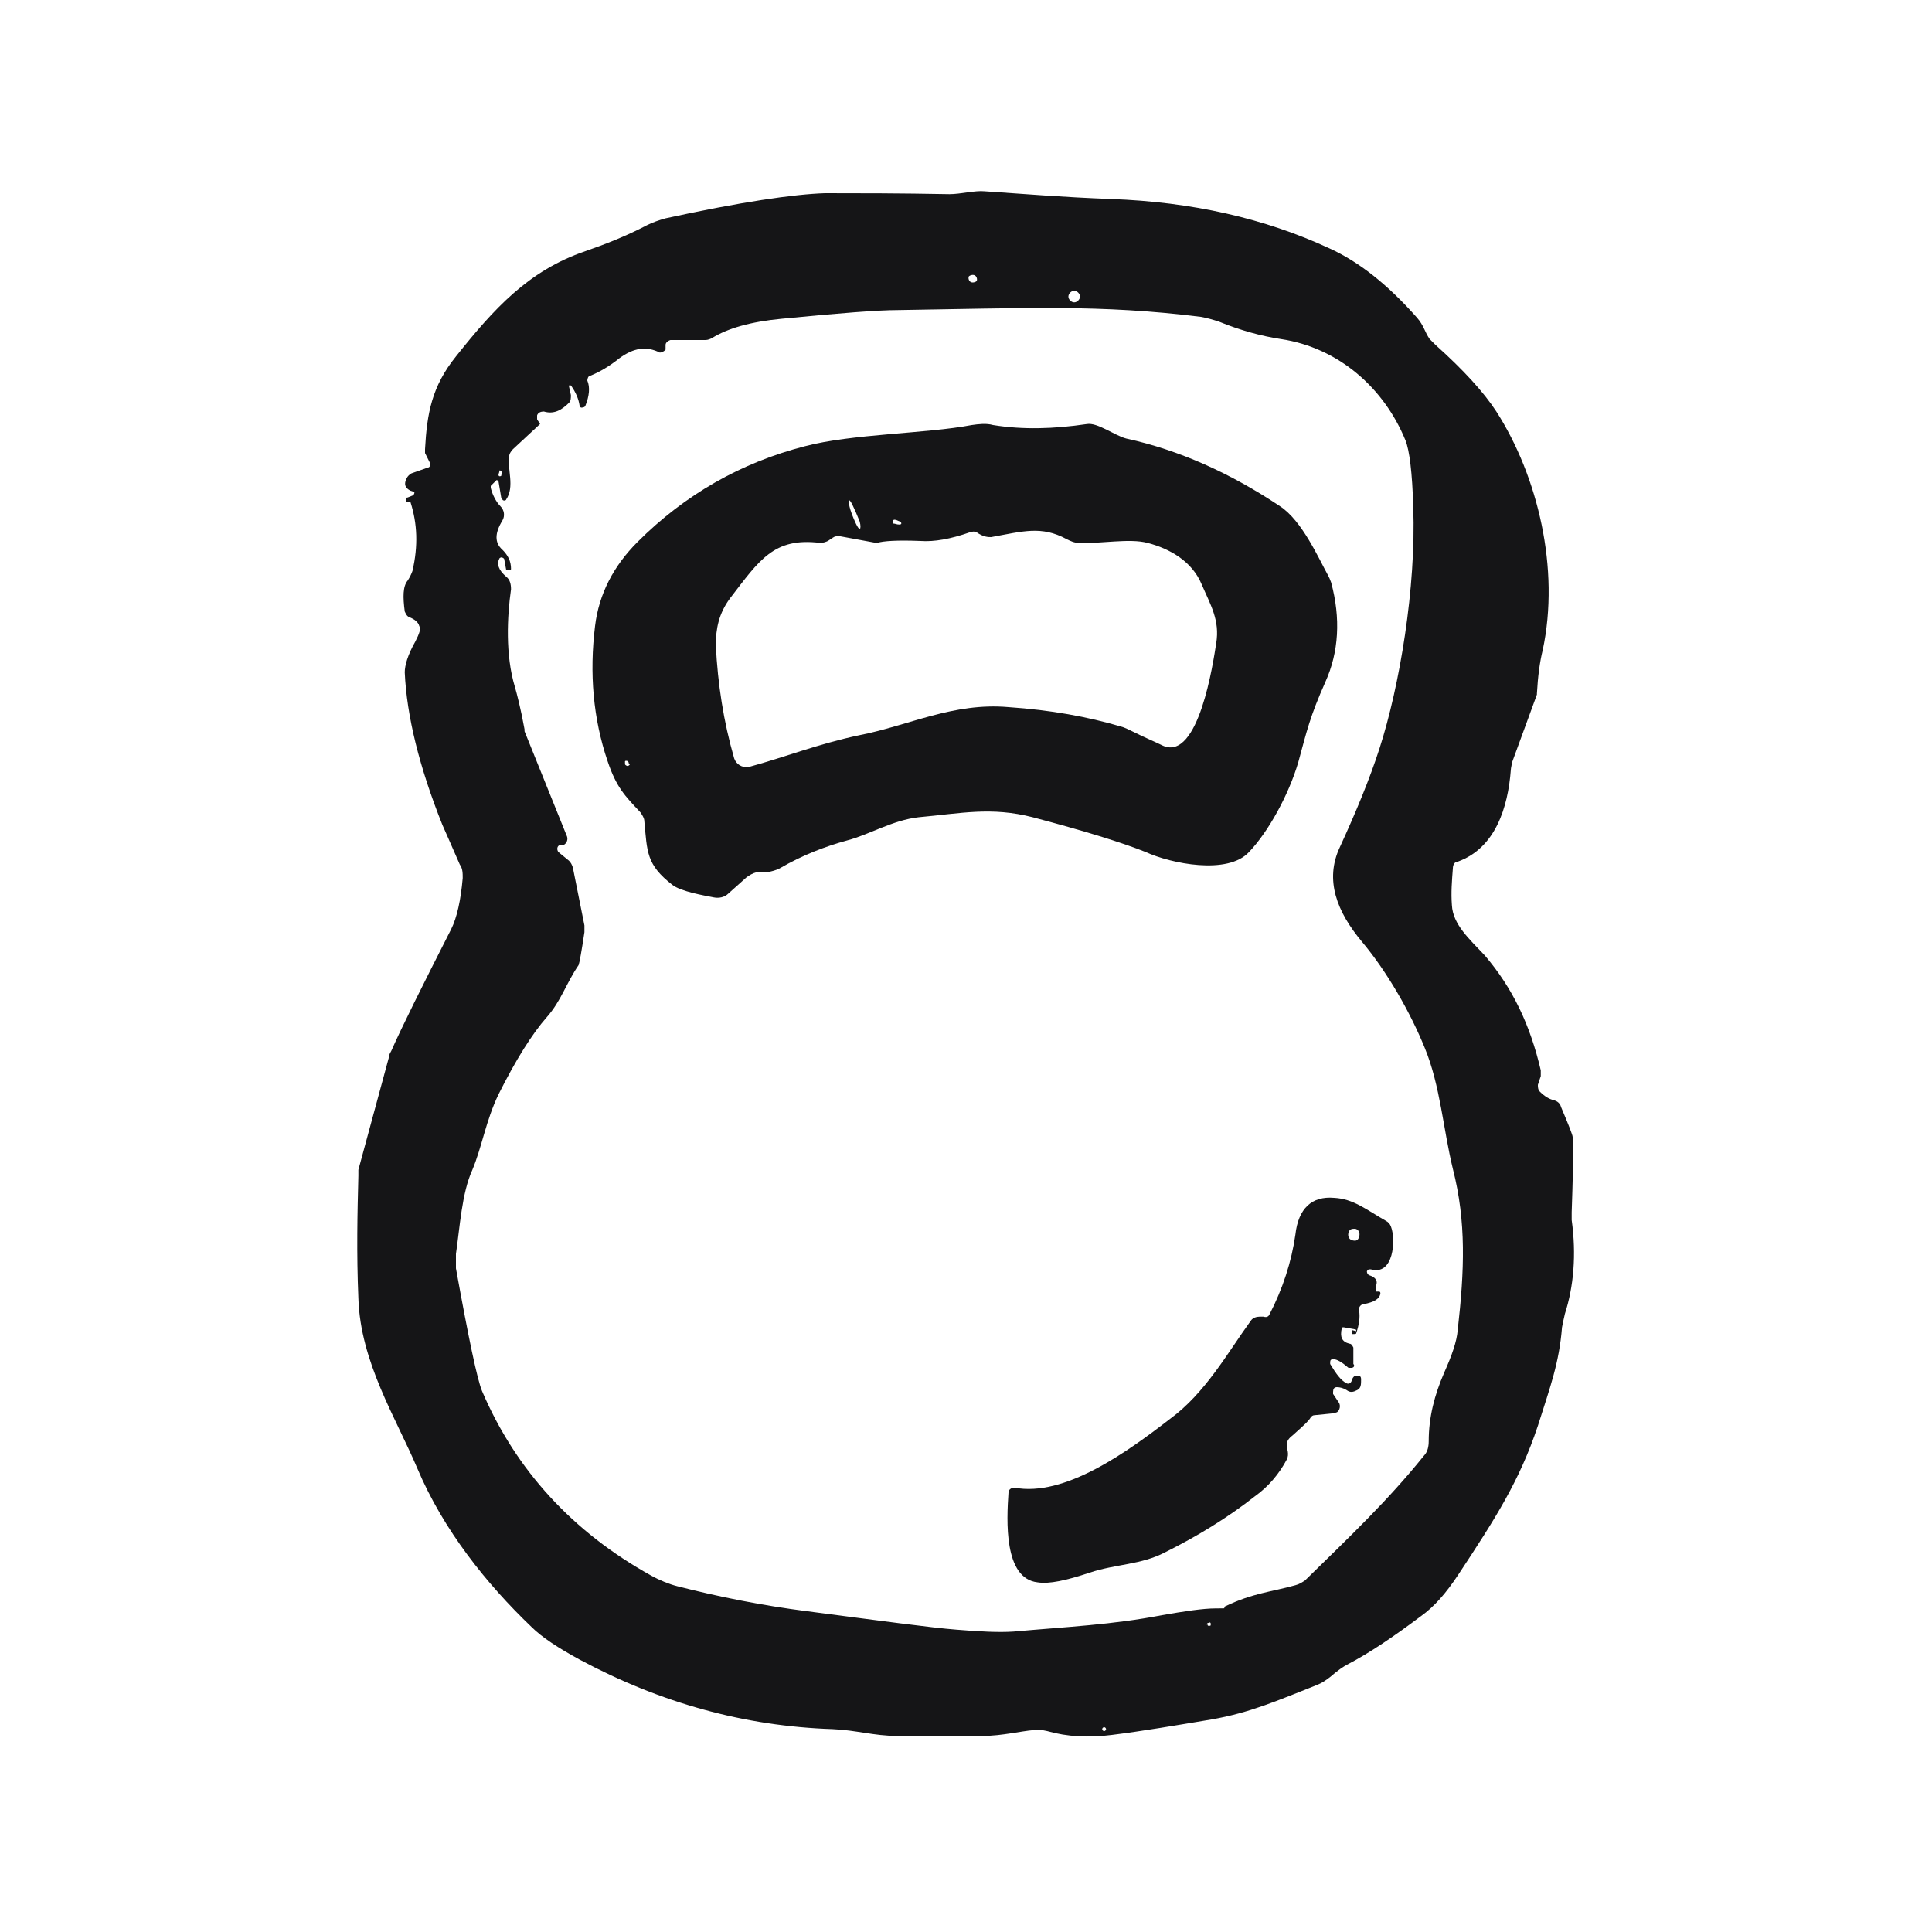
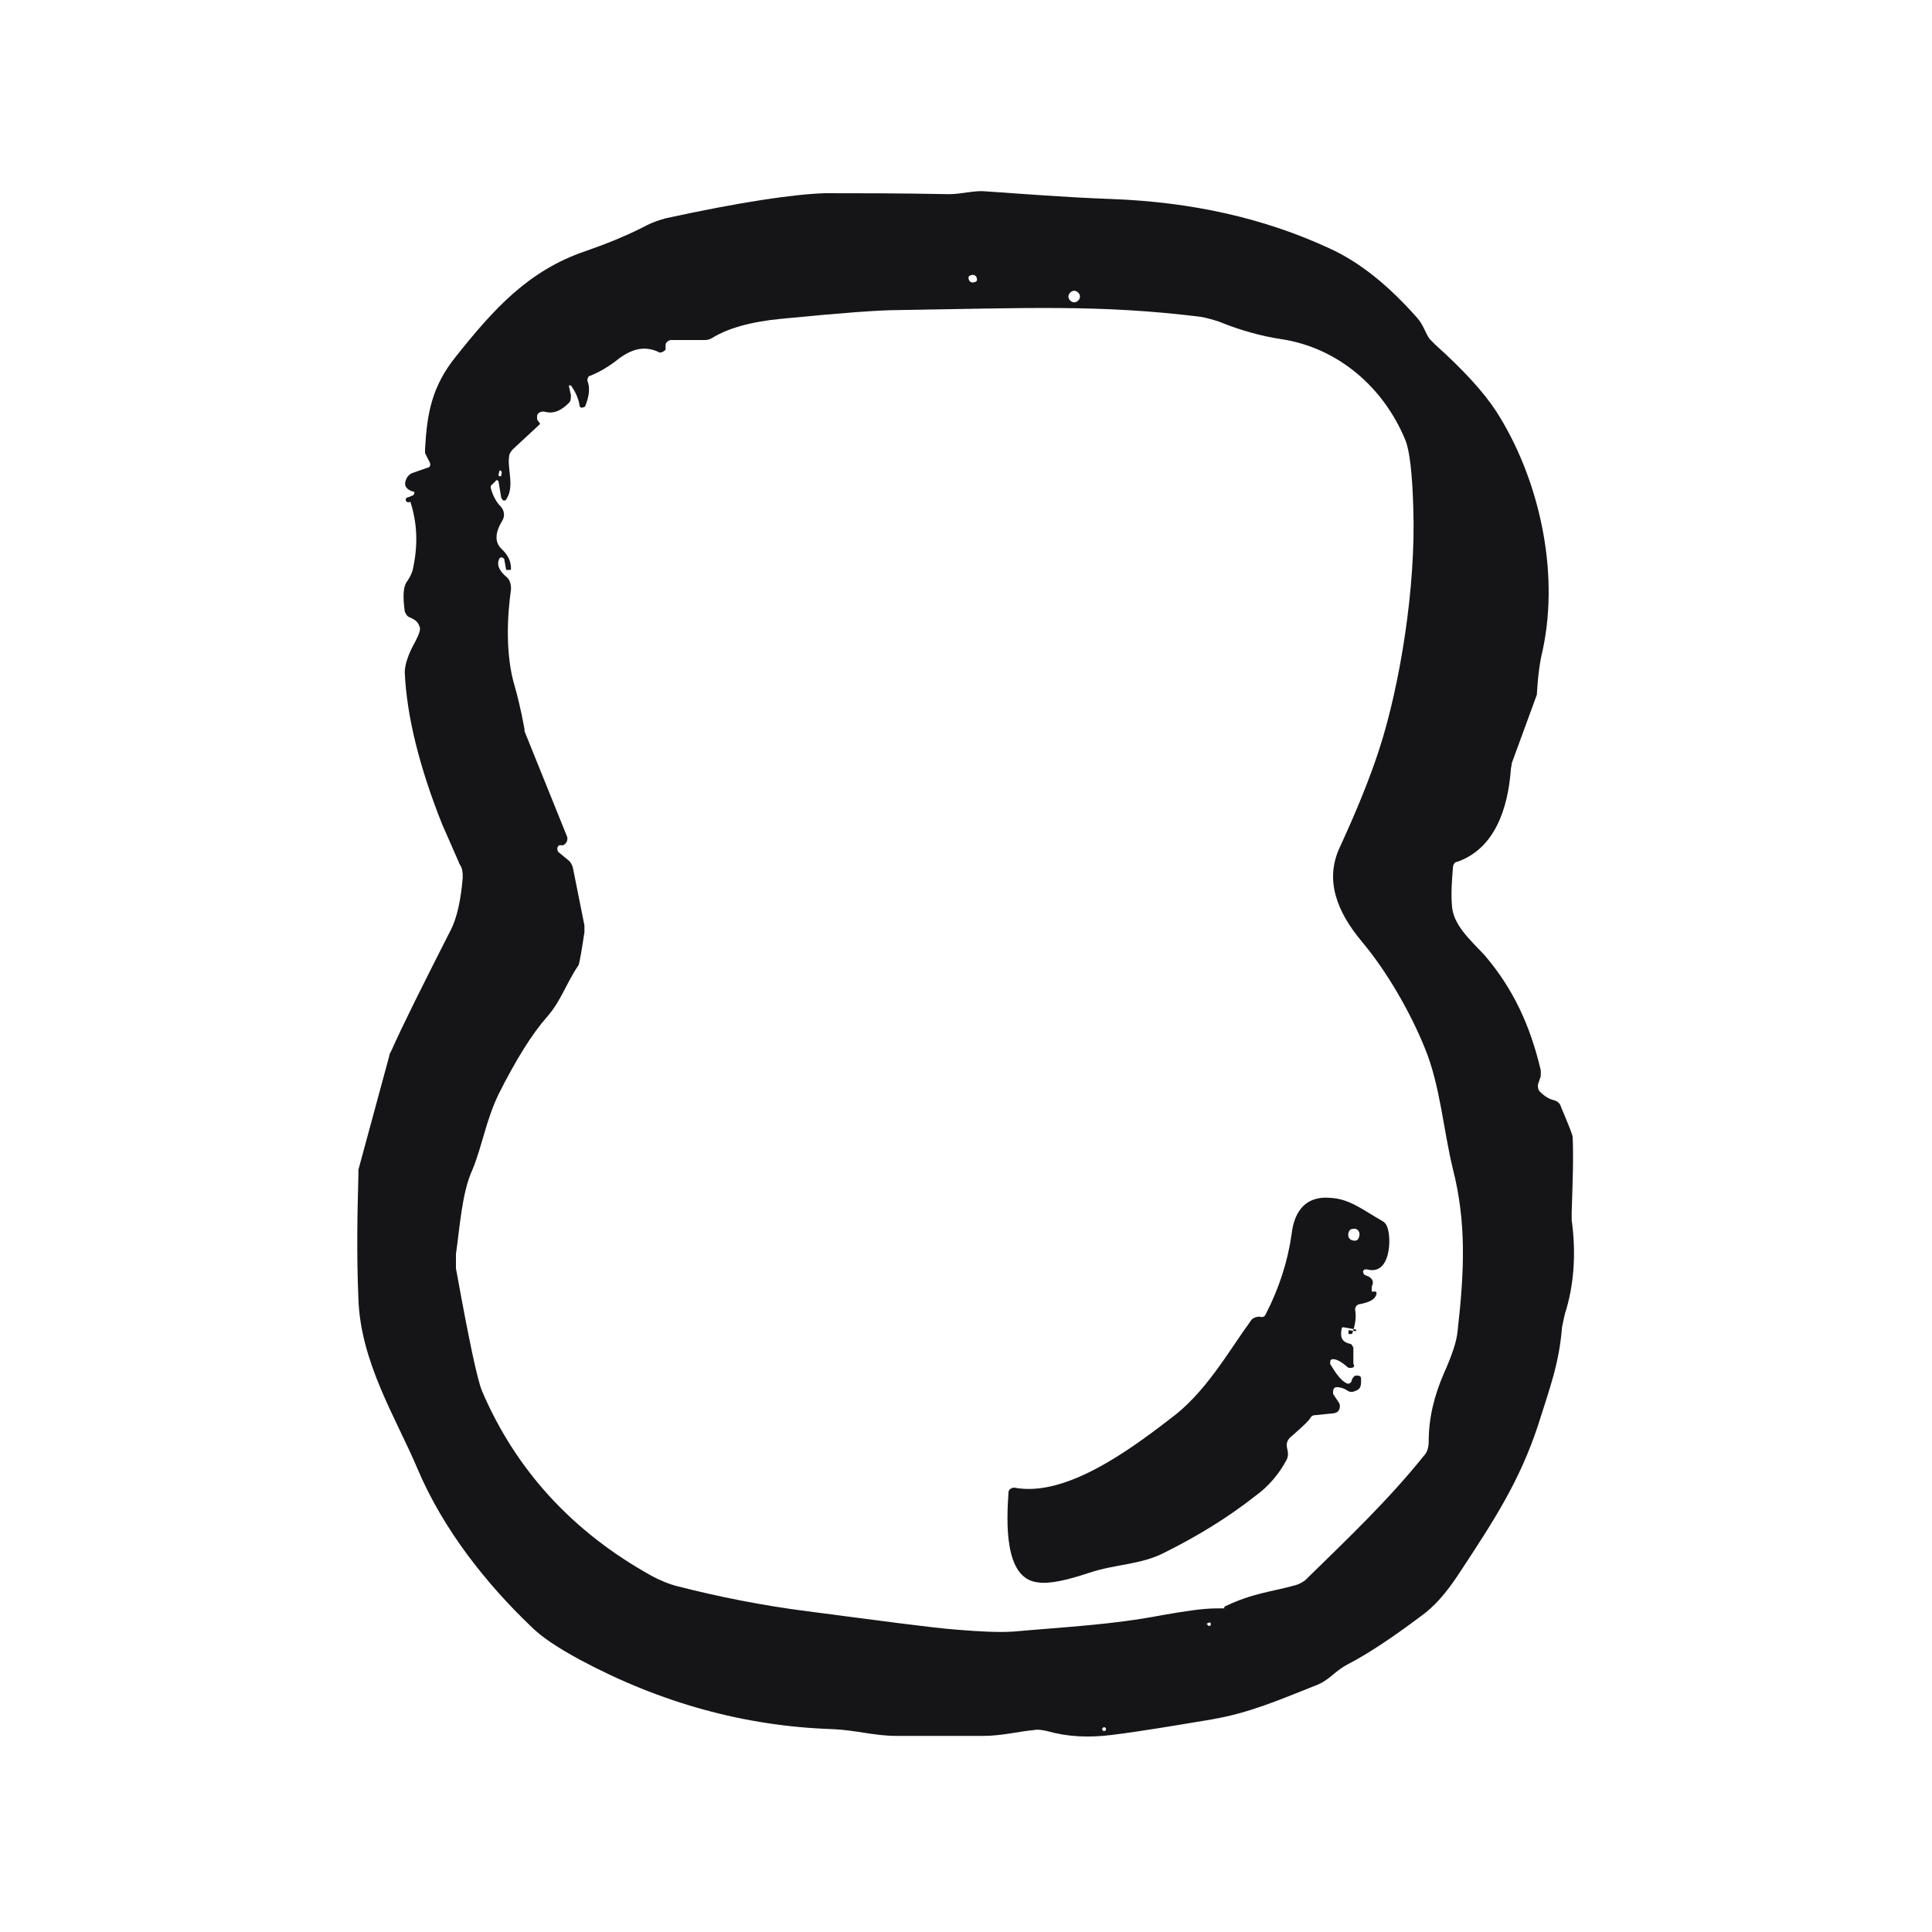
<svg xmlns="http://www.w3.org/2000/svg" data-bbox="36.984 19.784 125.956 159.98" viewBox="0 0 200 200" height="200" width="200" data-type="color">
  <g>
    <path d="M42.5 50.8c-.6-.3-.7-.7-.4-1.3.1-.2.3-.4.5-.5l1.7-.6c.2 0 .3-.3.2-.5l-.5-1v-.4c.2-3.7.7-6.5 3.2-9.6C51.1 32 54.7 28 60.6 26c2-.7 4.1-1.5 6.4-2.7.6-.3 1.2-.5 1.9-.7 7.8-1.7 13.3-2.5 16.5-2.6 3.4 0 7.7 0 12.9.1 1.1 0 2.7-.4 3.6-.3 4.5.3 7.9.6 13.1.8 8.4.3 15.9 2 22.6 5.1 3.1 1.4 6.1 3.8 9.1 7.2.7.8.8 1.5 1.3 2.2l.6.6q4.35 3.9 6.3 6.9c4.3 6.7 6.6 16.3 4.8 24.7q-.45 1.8-.6 4.5v.1l-2.6 7.1c0 .2-.1.5-.1.7-.3 3.9-1.6 8.1-5.5 9.5-.3 0-.5.3-.5.7-.1 1.3-.2 2.5-.1 3.8.1 2 1.8 3.5 3.4 5.2 2.9 3.4 4.7 7.2 5.8 11.9v.6l-.3.9c0 .2 0 .5.2.7q.75.75 1.5.9c.3.1.6.3.7.7.8 1.9 1.2 2.9 1.2 3.1.1 2.1 0 4.7-.1 7.8v.8c.5 3.6.2 6.9-.7 9.7-.1.4-.2.9-.3 1.4-.3 3.7-1.2 6.1-2.5 10.2-1.9 5.7-4.4 9.6-8.3 15.5-1.2 1.8-2.4 3.2-3.8 4.2-2.8 2.1-5.3 3.8-7.6 5-.4.2-1 .6-1.8 1.3-.4.3-.8.6-1.3.8-4.3 1.7-7 2.9-11 3.6-3.6.6-7.1 1.2-10.3 1.6-2.4.3-4.6.2-6.7-.4-.5-.1-.9-.2-1.4-.1-1.3.1-3.3.6-5.2.6h-9c-2.3 0-4.2-.6-6.6-.7-9.1-.3-17.8-2.7-26.2-7.2-2.2-1.2-3.9-2.3-5-3.4-4.6-4.4-9.1-10-11.8-16.4-2.2-5.2-5.9-11-6.1-17.6-.2-4.7-.1-8.9 0-12.7v-.6l3.2-11.8c0-.2.1-.3.2-.5 1.1-2.5 3.2-6.7 6.2-12.6.6-1.2 1-3 1.2-5.3 0-.5 0-1-.3-1.4-1.1-2.5-1.7-3.9-1.8-4.1-2.4-6-3.7-11.3-3.9-15.8 0-.7.3-1.8 1.1-3.2.4-.8.6-1.3.4-1.6-.1-.4-.5-.7-1-.9-.3-.1-.4-.4-.5-.6-.2-1.5-.2-2.6.3-3.2.2-.3.4-.7.5-1 .6-2.6.5-4.9-.2-7.1 0 0 0-.1-.2 0-.1 0-.2 0-.3-.2 0-.1 0-.3.2-.3l.5-.2c.1 0 .2-.2.2-.3 0 0 0-.1-.1-.1Zm57.8-22.2c-.1.2 0 .5.2.6s.5 0 .6-.1c.1-.2 0-.5-.2-.6s-.5 0-.6.1m11.5 2.1c0-.3-.3-.6-.6-.6s-.6.3-.6.6.3.6.6.6.6-.3.6-.6M51.9 51.6l-.3-1.8s-.1-.1-.2-.1l-.6.6v.2c.2.8.6 1.5 1 1.9s.5 1 .2 1.5q-1.2 1.95 0 3c.6.6.9 1.2.9 2 0 0 0 .1-.1.1h-.4l-.2-1.1c0-.1-.2-.2-.3-.2 0 0-.1 0-.2.1-.3.6-.1 1.2.7 1.9.4.3.5.8.5 1.3-.4 2.8-.6 6.8.4 10.1.2.7.6 2.2 1 4.4v.2l4.4 10.9c.1.3 0 .7-.4.9h-.4c-.2.1-.3.4-.1.7l1.1.9c.2.2.3.4.4.7l1.2 6v.7c-.3 2-.5 3.1-.6 3.4-1.3 1.9-1.8 3.7-3.3 5.4s-3.2 4.4-5 8c-1.3 2.7-1.7 5.4-2.7 7.8-1.1 2.4-1.3 6-1.7 8.7v1.5c1.3 7.2 2.2 11.5 2.7 12.7 3.5 8.2 9.4 14.6 17.5 19.1.9.5 1.9.9 2.7 1.1 4.3 1.1 8.8 2 13.5 2.6 7.7 1 12.8 1.7 15.4 1.9 2.4.2 4.4.3 5.9.2 5.6-.5 10.2-.7 15.4-1.7 2.3-.4 4.2-.7 5.6-.7s.6 0 .9-.2c2.9-1.4 4.8-1.5 7.3-2.2.4-.1.7-.3 1-.5 4.7-4.6 8.6-8.3 12.3-12.9.4-.4.5-1 .5-1.5 0-2.5.6-4.8 1.6-7.1.8-1.8 1.3-3.2 1.4-4.4.7-6.2.9-11.2-.5-16.7-1-4.1-1.3-8.6-2.9-12.5-1.5-3.7-3.9-7.9-6.5-11s-3.9-6.4-2.3-9.8c1.7-3.7 3.1-7.1 4.1-10.2 2.1-6.5 3.8-16.7 3.5-25-.1-3.6-.4-5.9-.8-6.9-2.2-5.4-6.9-9.6-12.9-10.5-2-.3-4.2-.9-6.4-1.8-.6-.2-1.3-.4-1.9-.5-10.4-1.3-18.1-.9-31.4-.7q-2.85 0-12 .9c-3.2.3-5.6 1-7.2 2-.2.1-.4.2-.7.2h-3.6c-.3.1-.5.3-.5.5v.5q-.3.3-.6.3c-1.4-.7-2.7-.5-4.2.6q-1.5 1.2-3 1.8c-.2 0-.3.3-.3.5.3.7.2 1.6-.2 2.6 0 .1-.2.2-.4.2-.1 0-.2-.1-.2-.2q-.15-1.05-.9-2.1h-.2v.1l.2.9c0 .3 0 .6-.2.8-.8.8-1.6 1.2-2.6.9-.3 0-.6.1-.7.4v.4c.1.2.2.3.2.3s.1.1.1.2l-2.8 2.6c-.2.2-.4.5-.4.8-.2 1.2.6 3.1-.3 4.4 0 .1-.3.2-.4 0 0 0-.1-.1-.1-.2Zm0-2.8s0-.1-.2-.1c0 0 0 .2-.1.4 0 0 0 .2.1.2s.2 0 .2-.1c0-.2.1-.3 0-.4M125 168.1c0 .1 0 .2.1.2h.2s.1-.2 0-.3c0 0 0-.1-.2 0-.1 0-.2.1-.2.2ZM114.5 179c0-.1-.1-.2-.2-.2s-.2.1-.2.2.1.2.2.2.2-.1.2-.2" fill="#151517" data-color="1" />
-     <path d="M73.9 92.9c-1-.2-3.4-.6-4.3-1.3-2.7-2.1-2.6-3.4-2.9-6.6 0-.3-.2-.6-.4-.9-1.6-1.7-2.5-2.6-3.4-5.3-1.5-4.4-1.9-9.1-1.3-14 .4-3.3 1.9-6.2 4.4-8.7 4.9-4.9 10.7-8.2 17.3-9.9 4.9-1.3 12.6-1.3 17.3-2.2.7-.1 1.5-.2 2.2 0 3.1.5 6.3.4 9.7-.1 1.1-.2 2.9 1.2 4.1 1.5 5.5 1.2 10.8 3.6 15.9 7 2.3 1.5 4 5.4 5 7.2.1.2.2.4.3.7 1 3.7.8 7.2-.6 10.3-1.6 3.6-1.9 5-2.8 8.3-1 3.4-3.1 7.2-5.1 9.3-2.2 2.4-8.1 1.2-10.7 0q-3.75-1.5-11.7-3.6c-4.3-1.1-7.4-.4-11.8 0-2.7.3-5.1 1.8-7.4 2.4-2.2.6-4.6 1.5-7 2.9-.4.2-.8.3-1.3.4h-1.1c-.4.1-.7.3-1 .5l-1.9 1.7c-.4.4-1 .5-1.5.4M89 54.7c.1 0 .1-.3 0-.7-.6-1.5-1-2.3-1.1-2.2s0 .9.7 2.4c.2.4.3.6.5.5Zm3.5-.5c.2 0 .3.1.6.1 0 0 .2 0 .2-.1 0 0 0-.2-.1-.2-.3-.1-.4-.2-.6-.2 0 0-.2 0-.2.2v.1Zm-6.2 1.3c-.1.2-.3.3-.6.5-.2.1-.5.2-.8.2-4.8-.6-6.3 1.8-9.3 5.7-1.2 1.6-1.5 3.2-1.5 4.9.2 4 .8 7.9 1.9 11.7.2.6.8 1 1.5.9 3.7-1 7.2-2.4 11.5-3.3 5.1-1 9.7-3.4 15.4-2.9 4.4.3 8.2 1 11.6 2 .4.1.8.3 1.2.5 1.4.7 2.4 1.1 3.2 1.5 3.7 1.6 5.2-8.7 5.5-10.6.4-2.4-.6-4-1.5-6.1-1-2.4-3.3-3.7-5.6-4.3-1.9-.5-4.8.1-7.1 0-.5 0-.9-.2-1.3-.4-2.6-1.4-4.5-.8-7.8-.2-.3 0-.8 0-1.5-.5-.2-.1-.4-.1-.7 0q-3 1.05-5.1.9c-2.4-.1-3.9 0-4.5.2h-.1l-3.8-.7c-.3 0-.6 0-.8.3ZM65.1 79.1s0-.2-.1-.3c0 0-.2-.1-.3 0v.3c0 .1.2.2.3.2 0 0 .2-.1.2-.2Z" fill="#151517" data-color="1" />
-     <path d="M140.4 137.8c0-.1 0-.2-.2-.2l-1.1-.2c-.1 0-.2 0-.2.1-.2.9 0 1.4.8 1.6.2 0 .3.2.4.4v1.7c.2.2 0 .4-.2.4h-.3c-.7-.6-1.2-.9-1.6-.9q-.3 0-.3.3v.2c.6 1 1.1 1.7 1.7 2 .2.1.4 0 .5-.2.1-.4.3-.6.5-.6.3 0 .5 0 .5.4 0 .5 0 .9-.4 1.1s-.7.3-1.1 0c-.3-.2-.7-.3-1-.3s-.4.2-.4.5v.2l.6.9c.2.3.1.8-.2 1-.1 0-.2.1-.3.1l-2 .2c-.2 0-.3.1-.4.2-.2.4-.9 1-1.9 1.9-.4.3-.6.6-.6 1s.3.9 0 1.5c-.8 1.5-1.9 2.8-3.3 3.8-2.8 2.2-5.9 4.1-9.3 5.8-2.5 1.3-5.1 1.2-7.8 2.1-2.4.8-4.2 1.2-5.4 1-3.5-.4-3.2-6.4-3-9.3 0-.3.3-.5.6-.5 5.2 1 11.7-3.7 16.1-7.1 3.7-2.7 6-6.9 8.4-10.2.2-.3.6-.4.9-.4h.4c.3.1.5 0 .6-.2 1.4-2.7 2.3-5.5 2.7-8.3.3-2.7 1.7-4 4-3.8 2 .1 3.3 1.2 5.4 2.4.2.1.4.3.5.6.5 1.3.3 5.1-2.1 4.4-.2 0-.3 0-.4.2 0 0 0 .2.1.3l.1.1c.7.2 1 .6.7 1.2v.5h.3c.1 0 .2 0 .2.2-.1.6-.7.9-1.7 1.1-.3 0-.6.3-.5.7.1.7 0 1.4-.3 2.3 0 .1-.1.1-.3.1h-.1v-.4Zm-.1-10.6c-.3 0-.6 0-.7.4-.1.3 0 .7.4.8s.6 0 .7-.4c.1-.3 0-.7-.4-.8" fill="#151517" data-color="1" />
+     <path d="M140.4 137.8c0-.1 0-.2-.2-.2l-1.1-.2c-.1 0-.2 0-.2.1-.2.9 0 1.4.8 1.6.2 0 .3.2.4.4v1.7c.2.2 0 .4-.2.4h-.3c-.7-.6-1.2-.9-1.6-.9q-.3 0-.3.3v.2c.6 1 1.1 1.7 1.7 2 .2.1.4 0 .5-.2.1-.4.3-.6.5-.6.3 0 .5 0 .5.4 0 .5 0 .9-.4 1.1s-.7.3-1.1 0c-.3-.2-.7-.3-1-.3s-.4.2-.4.5v.2l.6.9c.2.3.1.8-.2 1-.1 0-.2.1-.3.1l-2 .2c-.2 0-.3.1-.4.2-.2.4-.9 1-1.9 1.9-.4.3-.6.6-.6 1s.3.9 0 1.5c-.8 1.5-1.9 2.8-3.3 3.8-2.8 2.2-5.9 4.1-9.3 5.8-2.5 1.3-5.1 1.2-7.8 2.1-2.4.8-4.2 1.2-5.4 1-3.5-.4-3.2-6.4-3-9.3 0-.3.3-.5.6-.5 5.2 1 11.7-3.7 16.1-7.1 3.7-2.7 6-6.9 8.4-10.2.2-.3.6-.4.9-.4c.3.1.5 0 .6-.2 1.4-2.7 2.3-5.5 2.7-8.3.3-2.7 1.7-4 4-3.8 2 .1 3.3 1.2 5.4 2.4.2.1.4.3.5.6.5 1.3.3 5.1-2.1 4.4-.2 0-.3 0-.4.2 0 0 0 .2.1.3l.1.1c.7.2 1 .6.7 1.2v.5h.3c.1 0 .2 0 .2.2-.1.6-.7.9-1.7 1.1-.3 0-.6.3-.5.7.1.7 0 1.4-.3 2.3 0 .1-.1.1-.3.1h-.1v-.4Zm-.1-10.6c-.3 0-.6 0-.7.4-.1.3 0 .7.4.8s.6 0 .7-.4c.1-.3 0-.7-.4-.8" fill="#151517" data-color="1" />
  </g>
</svg>